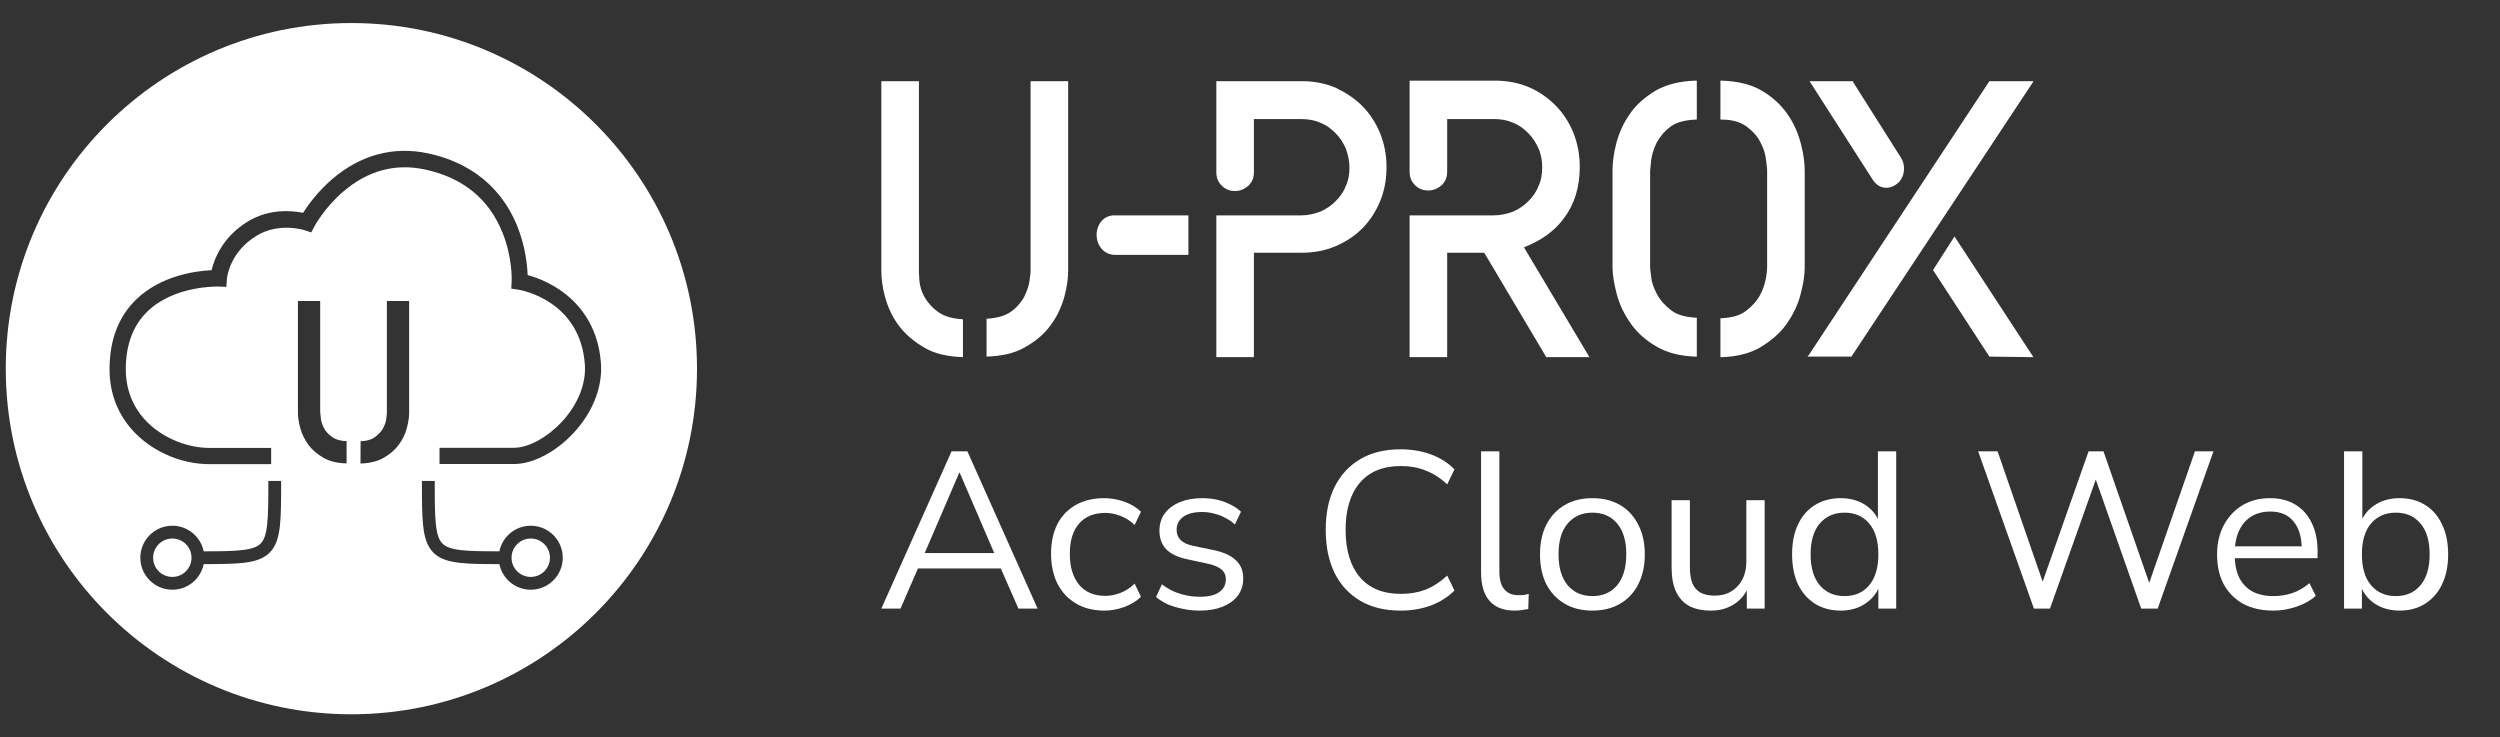
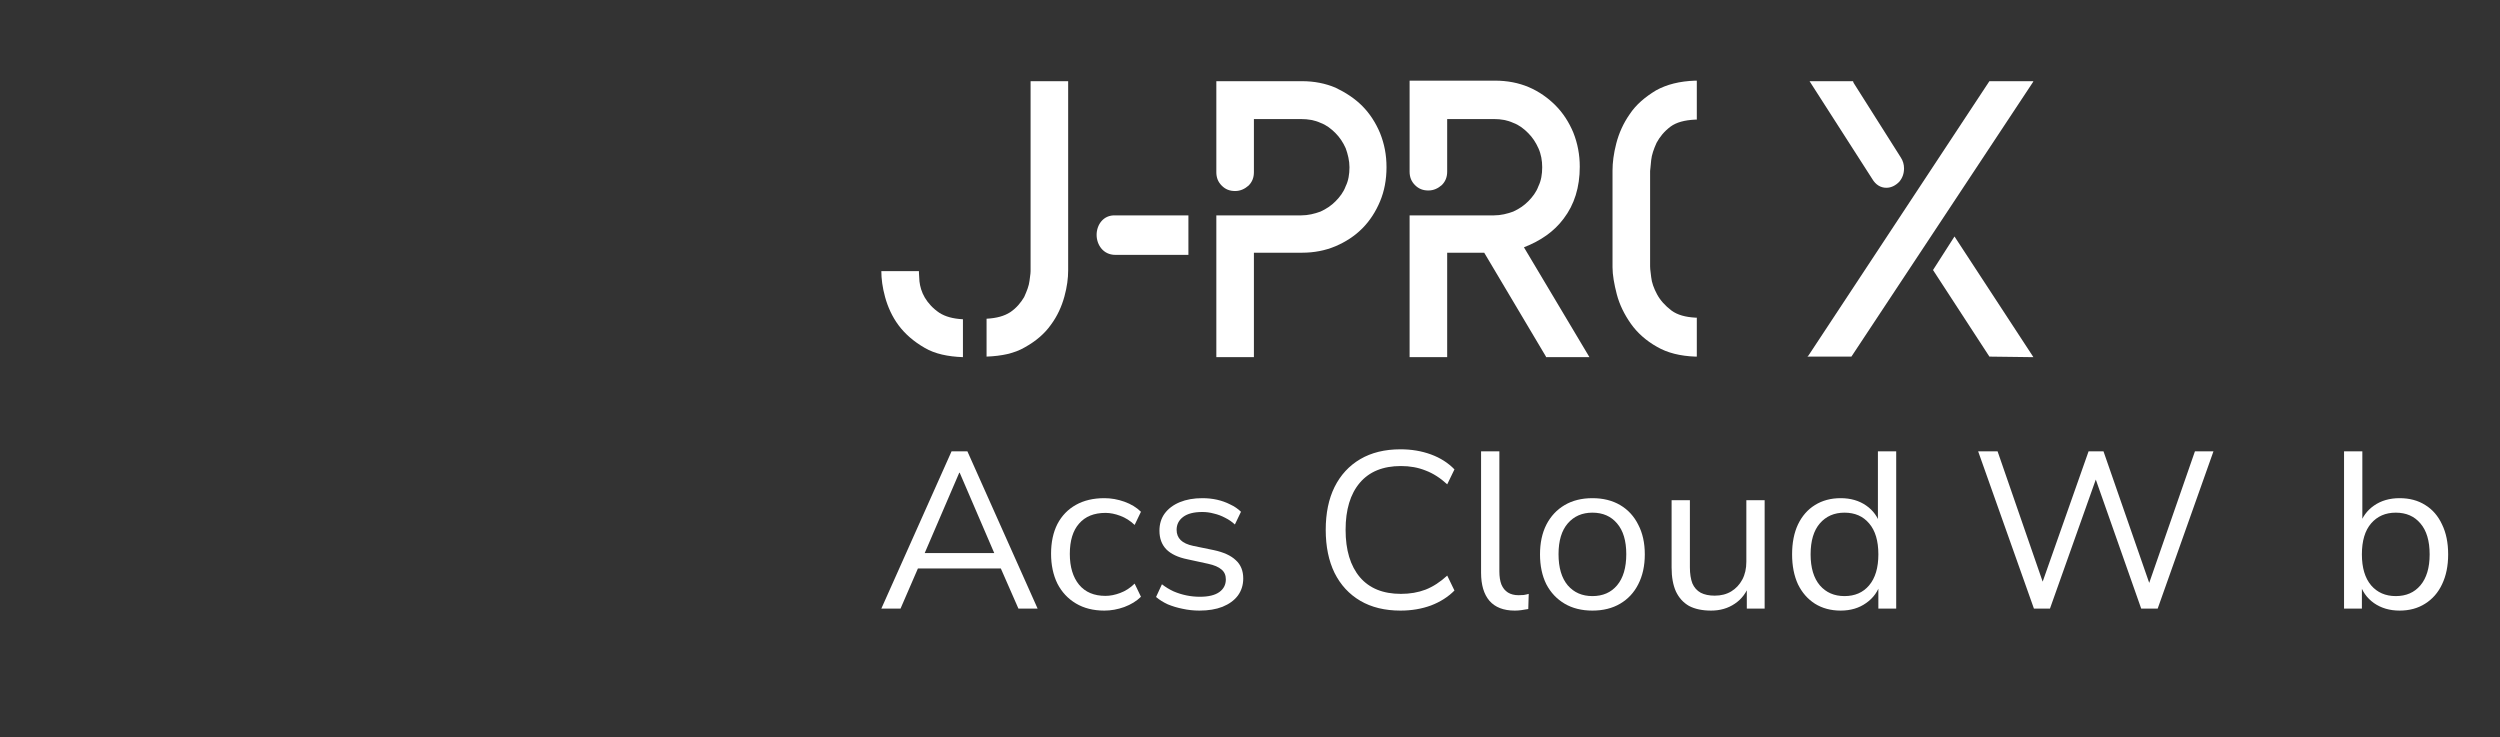
<svg xmlns="http://www.w3.org/2000/svg" width="217" height="64" viewBox="0 0 217 64" fill="none">
  <rect x="0" y="0" width="217" height="64" fill="#333333" stroke="none" />
  <g clip-path="url(#clip0_3363_14510)">
    <path d="M16.624 48.41C16.624 47.49 15.878 46.744 14.958 46.744C14.037 46.744 13.291 47.49 13.291 48.41C13.291 49.331 14.037 50.077 14.958 50.077C15.878 50.077 16.624 49.331 16.624 48.41Z" fill="white" />
    <path d="M46.069 46.744C45.148 46.744 44.402 47.49 44.402 48.41C44.402 49.331 45.148 50.077 46.069 50.077C46.989 50.077 47.736 49.331 47.736 48.41C47.736 47.49 46.989 46.744 46.069 46.744Z" fill="white" />
    <path fill-rule="evenodd" clip-rule="evenodd" d="M30.5 62C47.069 62 60.5 48.569 60.5 32C60.5 15.431 47.069 2 30.5 2C13.931 2 0.5 15.431 0.5 32C0.5 48.569 13.931 62 30.5 62ZM18.367 23.453C17.063 23.512 13.996 23.888 11.823 25.991C10.295 27.471 9.508 29.503 9.508 32.053C9.508 34.226 10.295 36.165 11.799 37.657C13.456 39.302 15.841 40.289 18.191 40.289H23.536V38.879H18.191C16.24 38.879 14.172 38.021 12.798 36.658C11.564 35.437 10.918 33.839 10.918 32.053C10.918 29.926 11.553 28.235 12.81 27.024C15.119 24.796 18.789 24.871 18.949 24.874L18.954 24.875L19.647 24.898L19.694 24.217L19.695 24.206C19.716 24.015 19.952 21.878 22.279 20.457C24.229 19.27 26.426 19.975 26.45 19.987L27.014 20.175L27.296 19.646C27.296 19.635 28.165 18.025 29.798 16.627C31.925 14.806 34.309 14.16 36.883 14.712C40.172 15.417 42.44 17.262 43.614 20.187C44.483 22.334 44.418 24.282 44.413 24.41L44.413 24.416L44.378 25.051L45.001 25.145C45.236 25.18 50.405 26.096 50.769 31.689C50.875 33.345 50.135 35.155 48.748 36.635C47.48 37.986 45.858 38.867 44.625 38.867H38.151V40.277H44.625C46.246 40.277 48.22 39.255 49.771 37.598C51.427 35.824 52.297 33.639 52.167 31.595C51.932 28.082 50.053 26.132 48.514 25.11C47.456 24.405 46.422 24.04 45.8 23.876C45.764 23.03 45.612 21.409 44.907 19.646C43.967 17.308 41.864 14.324 37.164 13.314C34.157 12.668 31.278 13.443 28.823 15.558C27.554 16.651 26.72 17.825 26.309 18.472C25.357 18.284 23.383 18.084 21.515 19.224C19.318 20.563 18.602 22.466 18.367 23.453ZM27.801 35.843C27.801 35.87 27.809 35.974 27.853 36.35C27.888 36.613 27.984 36.893 28.133 37.181C28.291 37.47 28.535 37.732 28.868 37.959C29.165 38.161 29.567 38.274 30.083 38.292V40.224C29.296 40.207 28.631 40.049 28.107 39.752C27.547 39.437 27.093 39.053 26.76 38.598C26.437 38.152 26.201 37.662 26.061 37.155C25.929 36.657 25.86 36.211 25.86 35.834V26.128H27.792V35.843H27.801ZM31.299 38.3C31.814 38.283 32.217 38.169 32.505 37.968C32.837 37.732 33.082 37.47 33.24 37.19C33.397 36.901 33.502 36.622 33.528 36.359C33.572 35.983 33.581 35.878 33.581 35.852V26.128H35.513V35.843C35.513 36.228 35.443 36.665 35.312 37.164C35.181 37.671 34.945 38.161 34.613 38.607C34.28 39.061 33.826 39.446 33.266 39.761C32.741 40.049 32.077 40.215 31.29 40.233L31.299 38.3ZM24.402 41.744V41.781C24.402 43.416 24.402 44.691 24.295 45.659C24.187 46.631 23.96 47.416 23.406 47.97C22.852 48.524 22.067 48.75 21.096 48.858C20.221 48.956 19.095 48.965 17.68 48.966C17.423 50.234 16.302 51.188 14.958 51.188C13.424 51.188 12.18 49.944 12.18 48.41C12.18 46.876 13.424 45.633 14.958 45.633C16.302 45.633 17.422 46.587 17.68 47.855C19.105 47.854 20.165 47.844 20.973 47.754C21.876 47.654 22.341 47.463 22.62 47.184C22.899 46.905 23.09 46.44 23.19 45.536C23.29 44.637 23.291 43.424 23.291 41.744L24.402 41.744ZM36.624 41.744V41.781C36.624 43.416 36.624 44.691 36.732 45.659C36.84 46.631 37.066 47.416 37.62 47.97C38.175 48.524 38.96 48.75 39.931 48.858C40.806 48.956 41.931 48.965 43.347 48.966C43.604 50.234 44.725 51.188 46.069 51.188C47.603 51.188 48.847 49.944 48.847 48.41C48.847 46.876 47.603 45.633 46.069 45.633C44.725 45.633 43.604 46.587 43.347 47.855C41.922 47.854 40.861 47.844 40.054 47.754C39.15 47.654 38.685 47.463 38.406 47.184C38.127 46.905 37.937 46.44 37.836 45.536C37.736 44.637 37.736 43.424 37.736 41.744L36.624 41.744Z" fill="white" />
  </g>
  <path d="M118.252 9.207C117.6 8.55 116.808 8.033 115.922 7.61C115.037 7.235 114.058 7.047 113.033 7.047H105.578V14.937C105.578 15.407 105.717 15.783 106.044 16.111C106.37 16.44 106.742 16.581 107.208 16.581C107.674 16.581 108.047 16.393 108.373 16.111C108.7 15.783 108.839 15.407 108.839 14.937V10.335H112.94C113.546 10.335 114.105 10.428 114.618 10.663C115.13 10.851 115.55 11.18 115.922 11.556C116.295 11.931 116.575 12.354 116.808 12.871C116.994 13.387 117.134 13.951 117.134 14.515C117.134 15.125 117.041 15.689 116.808 16.158C116.621 16.675 116.295 17.098 115.922 17.474C115.55 17.849 115.13 18.131 114.618 18.366C114.105 18.554 113.546 18.695 112.94 18.695H105.578V31H108.839V21.935H113.033C114.058 21.935 115.037 21.747 115.922 21.372C116.808 20.996 117.6 20.479 118.252 19.822C118.905 19.164 119.417 18.366 119.79 17.474C120.163 16.581 120.349 15.595 120.349 14.515C120.349 13.434 120.163 12.495 119.79 11.556C119.417 10.663 118.905 9.865 118.252 9.207Z" fill="white" />
  <path d="M135.726 18.977C136.658 17.755 137.124 16.252 137.124 14.468C137.124 13.434 136.938 12.448 136.565 11.509C136.192 10.616 135.68 9.818 135.028 9.16C134.375 8.503 133.583 7.939 132.698 7.564C131.812 7.188 130.834 7 129.762 7H122.353V14.89C122.353 15.36 122.493 15.736 122.819 16.065C123.145 16.393 123.518 16.534 123.984 16.534C124.45 16.534 124.823 16.346 125.149 16.065C125.475 15.736 125.615 15.36 125.615 14.89V10.335H129.715C130.274 10.335 130.834 10.429 131.346 10.663C131.859 10.851 132.278 11.18 132.651 11.556C133.024 11.931 133.303 12.354 133.536 12.871C133.769 13.387 133.863 13.951 133.863 14.515C133.863 15.125 133.769 15.689 133.536 16.159C133.35 16.675 133.024 17.098 132.651 17.474C132.278 17.849 131.859 18.131 131.346 18.366C130.834 18.554 130.274 18.695 129.669 18.695H122.353V31H125.615V21.935H128.83L134.189 30.953V31H137.963L132.278 21.466C133.723 20.902 134.888 20.104 135.726 18.977Z" fill="white" />
-   <path d="M155.158 9.912C154.599 9.114 153.853 8.409 152.875 7.845C151.99 7.329 150.825 7.047 149.473 7H149.333V10.382H149.473C150.405 10.382 151.104 10.616 151.617 10.992C152.176 11.415 152.595 11.884 152.828 12.401C153.108 12.918 153.248 13.434 153.294 13.904C153.387 14.562 153.387 14.749 153.387 14.796V23.157C153.387 23.25 153.387 23.485 153.294 24.096C153.201 24.566 153.061 25.082 152.782 25.599C152.502 26.116 152.083 26.585 151.524 27.008C151.011 27.384 150.359 27.571 149.473 27.618H149.333V31H149.473C150.778 30.953 151.896 30.671 152.782 30.155C153.714 29.591 154.506 28.933 155.065 28.135C155.624 27.337 156.044 26.491 156.277 25.599C156.51 24.706 156.649 23.955 156.649 23.25V14.843C156.649 14.186 156.556 13.387 156.323 12.495C156.09 11.603 155.717 10.71 155.158 9.912Z" fill="white" />
  <path d="M143.322 13.904C143.369 13.434 143.555 12.918 143.788 12.401C144.068 11.884 144.44 11.415 145 10.992C145.512 10.616 146.211 10.429 147.143 10.382H147.283V7H147.143C145.792 7.047 144.673 7.329 143.742 7.845C142.81 8.409 142.017 9.067 141.458 9.912C140.899 10.71 140.526 11.556 140.293 12.448C140.06 13.341 139.967 14.139 139.967 14.796V23.203C139.967 23.861 140.107 24.66 140.34 25.552C140.573 26.444 140.992 27.29 141.551 28.088C142.111 28.887 142.903 29.591 143.835 30.108C144.72 30.624 145.838 30.906 147.143 30.953H147.283V27.571H147.143C146.304 27.524 145.605 27.337 145.093 26.961C144.534 26.538 144.114 26.069 143.835 25.552C143.555 25.035 143.369 24.519 143.322 24.049C143.229 23.391 143.229 23.203 143.229 23.11V14.843C143.229 14.749 143.276 14.515 143.322 13.904Z" fill="white" />
  <path d="M176.5 7.047H172.679L156.976 30.859L156.882 30.953H160.703L176.454 7.141L176.5 7.047Z" fill="white" />
  <path d="M169.65 20.526L167.786 23.438L172.679 30.953L176.36 31H176.5L169.65 20.526Z" fill="white" />
  <path d="M163.732 16.299C164.152 16.299 164.524 16.111 164.851 15.783C165.13 15.454 165.27 15.078 165.27 14.608C165.27 14.28 165.177 13.951 164.99 13.669L160.89 7.188L160.843 7.047H157.069L162.521 15.548C162.8 16.017 163.22 16.299 163.732 16.299Z" fill="white" />
  <path d="M95.186 20.386C95.186 21.231 95.745 22.123 96.817 22.123H103.154V18.695H96.817C95.745 18.648 95.186 19.54 95.186 20.386Z" fill="white" />
-   <path d="M83.583 27.712C82.698 27.665 82.045 27.477 81.533 27.149C80.974 26.773 80.554 26.303 80.275 25.834C79.995 25.364 79.855 24.847 79.809 24.425C79.762 23.767 79.762 23.579 79.762 23.532V7.047H76.5V23.532C76.5 24.19 76.593 24.941 76.826 25.787C77.059 26.632 77.432 27.477 77.991 28.229C78.551 28.98 79.296 29.638 80.275 30.201C81.16 30.718 82.278 30.953 83.583 31V27.712Z" fill="white" />
+   <path d="M83.583 27.712C82.698 27.665 82.045 27.477 81.533 27.149C80.974 26.773 80.554 26.303 80.275 25.834C79.995 25.364 79.855 24.847 79.809 24.425C79.762 23.767 79.762 23.579 79.762 23.532H76.5V23.532C76.5 24.19 76.593 24.941 76.826 25.787C77.059 26.632 77.432 27.477 77.991 28.229C78.551 28.98 79.296 29.638 80.275 30.201C81.16 30.718 82.278 30.953 83.583 31V27.712Z" fill="white" />
  <path d="M89.455 23.532C89.455 23.579 89.455 23.767 89.361 24.378C89.315 24.8 89.128 25.27 88.895 25.787C88.616 26.256 88.243 26.726 87.684 27.102C87.171 27.43 86.519 27.618 85.634 27.665V30.953C86.938 30.906 88.057 30.671 88.942 30.154C89.874 29.638 90.666 28.98 91.225 28.182C91.784 27.43 92.157 26.585 92.39 25.74C92.623 24.894 92.716 24.143 92.716 23.485V7.047H89.455V23.532Z" fill="white" />
  <path d="M76.5 52.826L82.596 39.174H83.969L90.065 52.826H88.399L86.693 48.934L87.477 49.34H79.048L79.852 48.934L78.166 52.826H76.5ZM83.263 41.033L80.107 48.372L79.636 48.004H86.889L86.458 48.372L83.302 41.033H83.263Z" fill="white" />
  <path d="M95.859 53C94.906 53 94.082 52.794 93.39 52.38C92.697 51.967 92.161 51.393 91.782 50.657C91.416 49.908 91.233 49.043 91.233 48.062C91.233 47.068 91.416 46.21 91.782 45.487C92.161 44.764 92.697 44.209 93.39 43.822C94.082 43.434 94.906 43.241 95.859 43.241C96.448 43.241 97.029 43.344 97.604 43.55C98.179 43.757 98.656 44.047 99.035 44.422L98.486 45.564C98.107 45.203 97.689 44.938 97.232 44.77C96.787 44.603 96.363 44.519 95.957 44.519C94.964 44.519 94.2 44.828 93.664 45.448C93.128 46.055 92.86 46.933 92.86 48.082C92.86 49.205 93.128 50.095 93.664 50.754C94.2 51.399 94.964 51.722 95.957 51.722C96.363 51.722 96.787 51.638 97.232 51.47C97.689 51.302 98.107 51.031 98.486 50.657L99.035 51.799C98.656 52.174 98.173 52.471 97.585 52.69C97.01 52.897 96.434 53 95.859 53Z" fill="white" />
  <path d="M104.11 53C103.613 53 103.13 52.948 102.659 52.845C102.202 52.755 101.771 52.626 101.366 52.458C100.974 52.277 100.634 52.064 100.346 51.819L100.856 50.715C101.17 50.96 101.509 51.167 101.875 51.335C102.241 51.49 102.614 51.606 102.993 51.683C103.372 51.761 103.757 51.799 104.149 51.799C104.894 51.799 105.456 51.664 105.835 51.393C106.214 51.122 106.403 50.754 106.403 50.289C106.403 49.928 106.279 49.644 106.031 49.437C105.783 49.218 105.391 49.05 104.855 48.934L103.071 48.546C102.248 48.379 101.634 48.088 101.228 47.675C100.836 47.262 100.64 46.726 100.64 46.068C100.64 45.487 100.791 44.99 101.091 44.577C101.405 44.151 101.843 43.822 102.405 43.589C102.967 43.357 103.62 43.241 104.365 43.241C104.809 43.241 105.234 43.286 105.639 43.376C106.044 43.467 106.423 43.602 106.776 43.783C107.142 43.951 107.455 44.164 107.717 44.422L107.188 45.526C106.939 45.293 106.658 45.1 106.345 44.945C106.031 44.777 105.704 44.654 105.365 44.577C105.038 44.486 104.705 44.441 104.365 44.441C103.633 44.441 103.078 44.583 102.699 44.867C102.32 45.151 102.13 45.526 102.13 45.99C102.13 46.352 102.248 46.649 102.483 46.881C102.718 47.113 103.084 47.281 103.581 47.385L105.365 47.752C106.214 47.933 106.848 48.224 107.266 48.624C107.697 49.011 107.913 49.54 107.913 50.212C107.913 50.78 107.756 51.277 107.442 51.703C107.129 52.116 106.684 52.438 106.109 52.671C105.548 52.89 104.881 53 104.11 53Z" fill="white" />
  <path d="M121.562 53C120.203 53 119.039 52.716 118.072 52.148C117.105 51.58 116.36 50.773 115.838 49.727C115.328 48.682 115.073 47.436 115.073 45.99C115.073 44.544 115.328 43.305 115.838 42.273C116.36 41.227 117.105 40.42 118.072 39.852C119.039 39.284 120.203 39 121.562 39C122.516 39 123.398 39.148 124.208 39.445C125.018 39.742 125.698 40.175 126.247 40.743L125.619 42.04C125.018 41.485 124.391 41.085 123.738 40.84C123.097 40.581 122.385 40.452 121.601 40.452C120.046 40.452 118.857 40.936 118.033 41.905C117.21 42.873 116.798 44.235 116.798 45.99C116.798 47.746 117.21 49.114 118.033 50.095C118.857 51.064 120.046 51.548 121.601 51.548C122.385 51.548 123.097 51.425 123.738 51.18C124.391 50.922 125.018 50.515 125.619 49.96L126.247 51.257C125.698 51.812 125.018 52.245 124.208 52.555C123.398 52.852 122.516 53 121.562 53Z" fill="white" />
  <path d="M131.478 53C130.511 53 129.779 52.716 129.282 52.148C128.799 51.58 128.557 50.767 128.557 49.708V39.174H130.145V49.592C130.145 50.044 130.203 50.425 130.321 50.734C130.452 51.044 130.641 51.277 130.889 51.431C131.138 51.586 131.445 51.664 131.811 51.664C131.968 51.664 132.118 51.657 132.262 51.645C132.418 51.619 132.562 51.586 132.693 51.548L132.654 52.864C132.445 52.903 132.242 52.935 132.046 52.961C131.863 52.987 131.674 53 131.478 53Z" fill="white" />
  <path d="M138.221 53C137.293 53 136.49 52.8 135.81 52.4C135.13 51.999 134.601 51.438 134.222 50.715C133.856 49.979 133.673 49.114 133.673 48.12C133.673 47.126 133.856 46.268 134.222 45.545C134.601 44.809 135.13 44.241 135.81 43.841C136.49 43.441 137.293 43.241 138.221 43.241C139.149 43.241 139.953 43.441 140.632 43.841C141.312 44.241 141.834 44.809 142.2 45.545C142.579 46.268 142.769 47.126 142.769 48.12C142.769 49.114 142.579 49.979 142.2 50.715C141.834 51.438 141.312 51.999 140.632 52.4C139.953 52.8 139.149 53 138.221 53ZM138.221 51.741C139.123 51.741 139.835 51.431 140.358 50.812C140.894 50.179 141.161 49.276 141.161 48.101C141.161 46.939 140.894 46.048 140.358 45.429C139.835 44.809 139.123 44.499 138.221 44.499C137.332 44.499 136.62 44.809 136.084 45.429C135.549 46.048 135.281 46.939 135.281 48.101C135.281 49.276 135.549 50.179 136.084 50.812C136.62 51.431 137.332 51.741 138.221 51.741Z" fill="white" />
  <path d="M148.525 53C147.754 53 147.114 52.864 146.604 52.593C146.108 52.309 145.729 51.89 145.467 51.335C145.219 50.78 145.095 50.089 145.095 49.263V43.415H146.683V49.243C146.683 49.798 146.755 50.263 146.898 50.638C147.055 50.999 147.297 51.27 147.624 51.451C147.95 51.619 148.355 51.703 148.839 51.703C149.388 51.703 149.865 51.58 150.27 51.335C150.675 51.089 150.995 50.747 151.231 50.308C151.466 49.87 151.583 49.353 151.583 48.759V43.415H153.171V52.826H151.623V50.657H151.877C151.616 51.419 151.185 51.999 150.584 52.4C149.996 52.8 149.309 53 148.525 53Z" fill="white" />
  <path d="M159.768 53C158.919 53 158.174 52.8 157.534 52.4C156.906 51.999 156.416 51.438 156.063 50.715C155.724 49.979 155.554 49.114 155.554 48.12C155.554 47.113 155.724 46.248 156.063 45.526C156.416 44.79 156.906 44.228 157.534 43.841C158.174 43.441 158.919 43.241 159.768 43.241C160.631 43.241 161.369 43.454 161.983 43.88C162.598 44.306 163.009 44.88 163.218 45.603H163.003V39.174H164.59V52.826H163.042V50.58H163.238C163.029 51.315 162.611 51.903 161.983 52.342C161.369 52.781 160.631 53 159.768 53ZM160.102 51.741C161.003 51.741 161.715 51.431 162.238 50.812C162.774 50.179 163.042 49.282 163.042 48.12C163.042 46.946 162.774 46.048 162.238 45.429C161.715 44.809 161.003 44.499 160.102 44.499C159.213 44.499 158.501 44.809 157.965 45.429C157.429 46.048 157.161 46.946 157.161 48.12C157.161 49.282 157.429 50.179 157.965 50.812C158.501 51.431 159.213 51.741 160.102 51.741Z" fill="white" />
  <path d="M176.545 52.826L171.703 39.174H173.389L177.643 51.47H176.957L181.289 39.174H182.582L186.856 51.47H186.248L190.521 39.174H192.129L187.287 52.826H185.856L181.7 41.014H182.132L177.937 52.826H176.545Z" fill="white" />
-   <path d="M197.323 53C196.317 53 195.448 52.806 194.716 52.419C193.997 52.019 193.435 51.457 193.03 50.734C192.638 50.011 192.442 49.147 192.442 48.14C192.442 47.159 192.638 46.307 193.03 45.584C193.422 44.848 193.958 44.273 194.638 43.86C195.33 43.447 196.128 43.241 197.029 43.241C197.892 43.241 198.63 43.428 199.244 43.802C199.859 44.177 200.329 44.706 200.656 45.39C200.995 46.074 201.165 46.894 201.165 47.849V48.45H193.658V47.423H200.107L199.793 47.675C199.793 46.642 199.558 45.842 199.088 45.274C198.63 44.693 197.957 44.403 197.068 44.403C196.402 44.403 195.834 44.557 195.363 44.867C194.906 45.164 194.559 45.584 194.324 46.126C194.089 46.655 193.971 47.275 193.971 47.985V48.101C193.971 48.888 194.095 49.553 194.344 50.095C194.605 50.638 194.991 51.051 195.5 51.335C196.01 51.606 196.618 51.741 197.323 51.741C197.885 51.741 198.428 51.657 198.95 51.49C199.486 51.309 199.989 51.018 200.46 50.618L201.009 51.722C200.577 52.109 200.028 52.419 199.362 52.651C198.695 52.884 198.016 53 197.323 53Z" fill="white" />
  <path d="M208.285 53C207.423 53 206.678 52.781 206.051 52.342C205.437 51.903 205.025 51.315 204.816 50.58H205.012V52.826H203.463V39.174H205.051V45.603H204.816C205.038 44.88 205.456 44.306 206.07 43.88C206.685 43.454 207.423 43.241 208.285 43.241C209.148 43.241 209.893 43.441 210.52 43.841C211.147 44.228 211.631 44.79 211.971 45.526C212.324 46.248 212.5 47.113 212.5 48.12C212.5 49.114 212.324 49.979 211.971 50.715C211.631 51.438 211.141 51.999 210.501 52.4C209.873 52.8 209.135 53 208.285 53ZM207.952 51.741C208.854 51.741 209.566 51.431 210.089 50.812C210.625 50.179 210.893 49.282 210.893 48.12C210.893 46.946 210.625 46.048 210.089 45.429C209.566 44.809 208.854 44.499 207.952 44.499C207.064 44.499 206.351 44.809 205.816 45.429C205.28 46.048 205.012 46.946 205.012 48.12C205.012 49.282 205.28 50.179 205.816 50.812C206.351 51.431 207.064 51.741 207.952 51.741Z" fill="white" />
  <defs>
    <clipPath id="clip0_3363_14510">
-       <rect width="60" height="60" fill="white" transform="translate(0.5 2)" />
-     </clipPath>
+       </clipPath>
  </defs>
</svg>